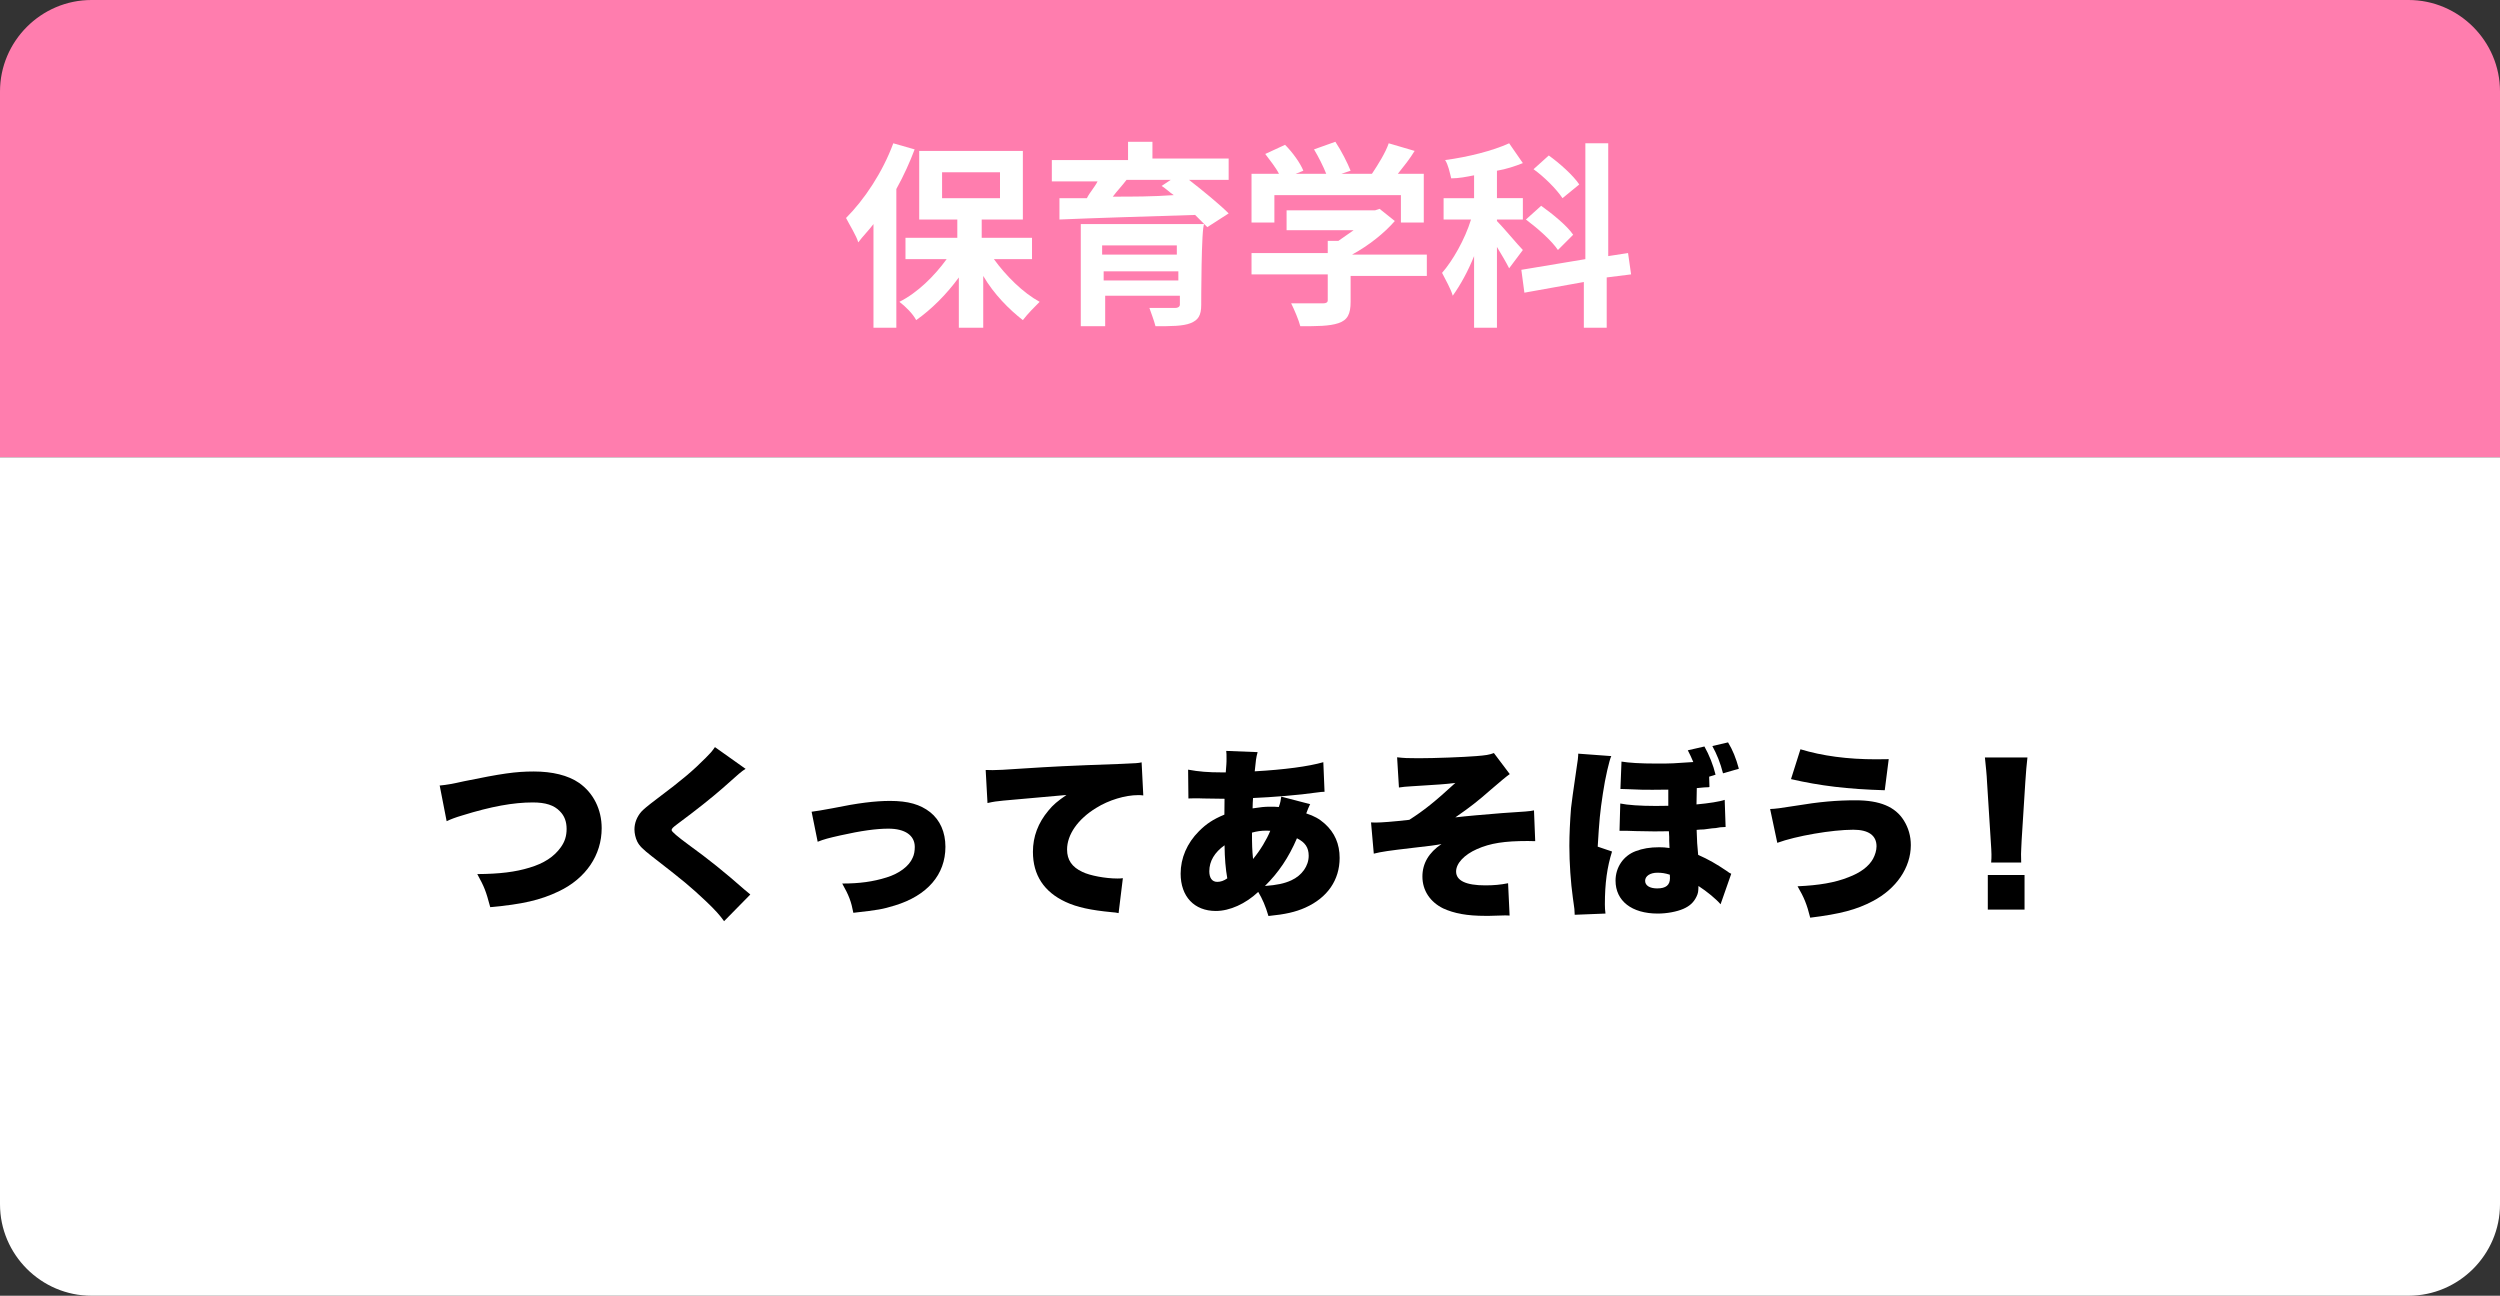
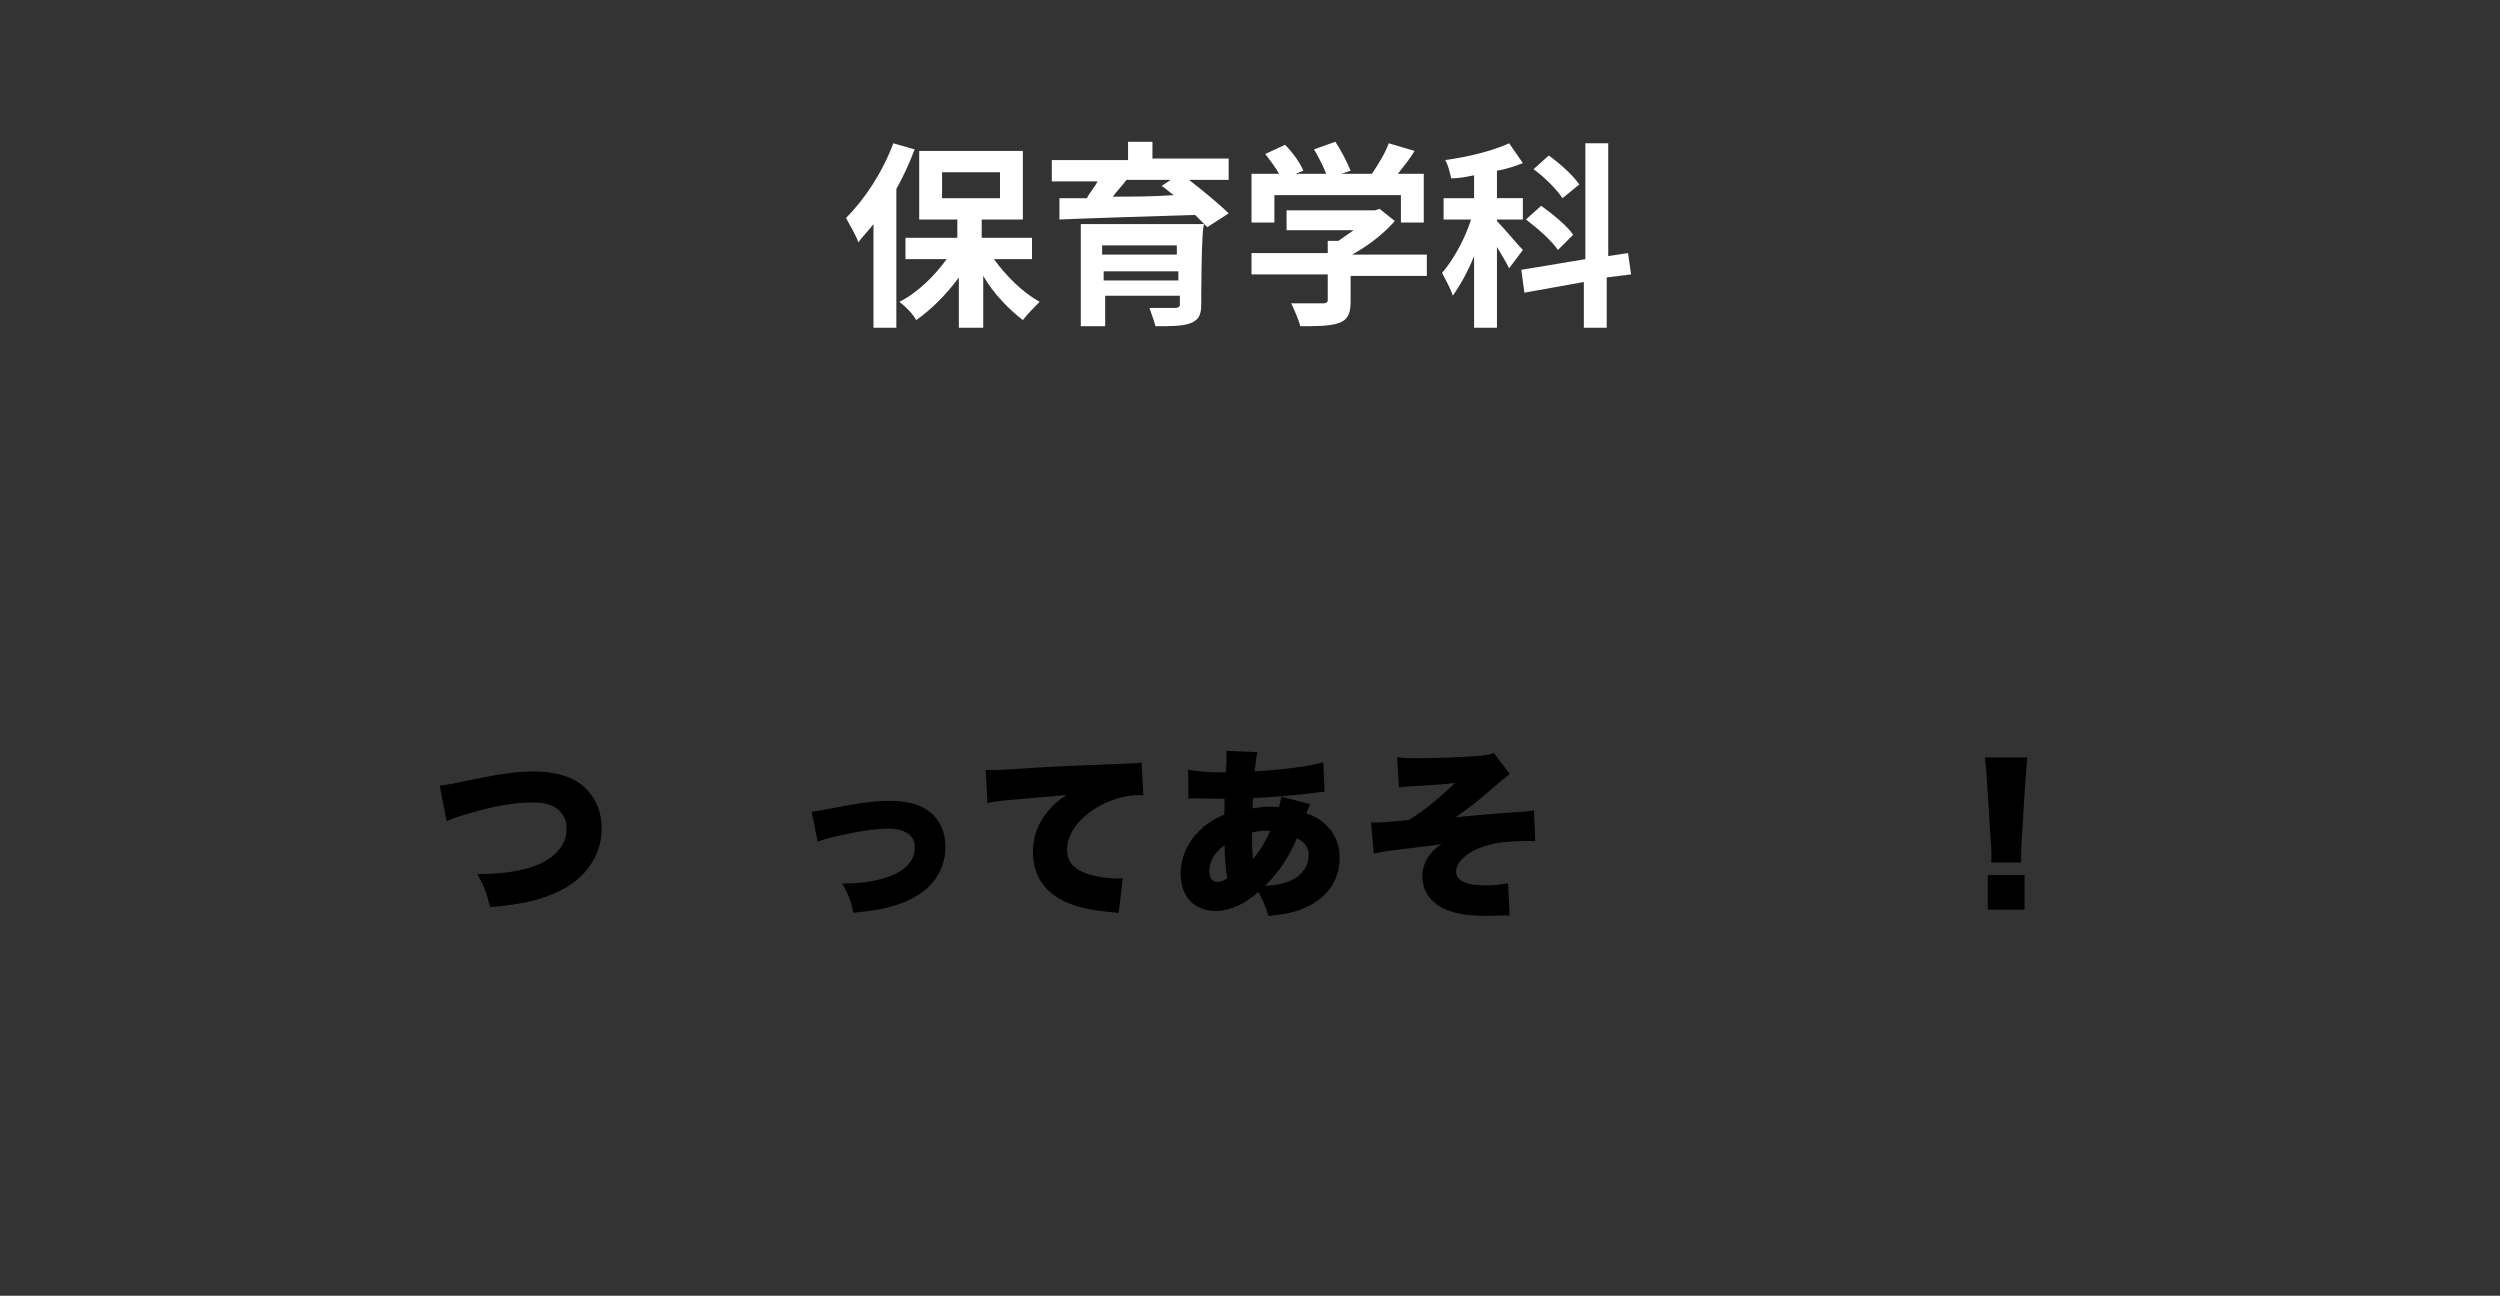
<svg xmlns="http://www.w3.org/2000/svg" id="_レイヤー_2" data-name="レイヤー 2" viewBox="0 0 164 85">
  <rect x="0" y="0" width="164" height="85" fill="#333333" stroke="none" />
  <defs>
    <style>
      .cls-1 {
        fill: #fff;
      }

      .cls-2 {
        fill: #ff7dae;
      }
    </style>
  </defs>
  <g id="_レイヤー_2-2" data-name=" レイヤー 2">
    <g id="_レイヤー_1-2" data-name=" レイヤー 1-2">
-       <path class="cls-2" d="m6,0h152c3.3,0,6,2.7,6,6v24H0V6C0,2.7,2.7,0,6,0Z" />
      <g>
        <path class="cls-1" d="m60,9.8c-.3.8-.7,1.7-1.2,2.6v9.1h-1.5v-6.8c-.3.4-.7.8-1,1.2-.1-.4-.6-1.2-.8-1.6,1.2-1.2,2.4-3,3.1-4.9l1.4.4Zm5.2,7.2c.8,1.1,1.9,2.2,3,2.8-.3.3-.8.8-1.1,1.2-.9-.7-1.9-1.7-2.6-2.9v3.4h-1.6v-3.3c-.8,1.1-1.8,2.1-2.8,2.8-.2-.4-.7-.9-1.1-1.2,1.2-.6,2.3-1.7,3.1-2.8h-2.7v-1.4h3.4v-1.2h-2.5v-4.5h6.8v4.5h-2.7v1.2h3.3v1.4h-2.5Zm-3.4-4h3.8v-1.7h-3.8v1.7Z" />
        <path class="cls-1" d="m78,11.8c.9.7,2,1.6,2.6,2.2l-1.4.9c-.2-.2-.5-.5-.8-.8-3.2.1-6.6.2-8.9.3v-1.4h1.8c.2-.4.5-.7.7-1.1h-3v-1.4h5v-1.2h1.6v1.1h5v1.4h-2.6Zm.8,8.2c0,.7-.2,1-.7,1.2s-1.3.2-2.3.2c-.1-.4-.3-.9-.4-1.2h1.7c.2,0,.3-.1.3-.2v-.6h-4.9v2h-1.6v-6.7h8.1c-.2.1-.2,5.3-.2,5.3Zm-6.5-3.9v.6h4.9v-.6h-4.9Zm5,2.3v-.6h-4.9v.6h4.9Zm-3.4-6.6c-.3.4-.6.7-.9,1.1,1.3,0,2.6,0,4-.1-.3-.2-.6-.5-.8-.6l.6-.4h-2.9Z" />
        <path class="cls-1" d="m93.6,18.1h-5v1.7c0,.8-.2,1.2-.8,1.4-.6.2-1.4.2-2.5.2-.1-.4-.4-1.1-.6-1.5h2.1q.3,0,.3-.2v-1.7h-5v-1.4h5v-.8h.7c.3-.2.7-.5,1-.7h-4.4v-1.3h5.8l.3-.1,1,.8c-.7.8-1.7,1.6-2.8,2.2h4.9v1.4Zm-10-3.5h-1.5v-3.2h1.8c-.2-.4-.6-.9-.9-1.3l1.3-.6c.5.5,1,1.2,1.2,1.7l-.5.2h2c-.2-.5-.5-1.1-.8-1.6l1.4-.5c.4.6.8,1.4,1,1.9l-.6.2h2c.4-.6.9-1.4,1.1-2l1.7.5c-.3.5-.7,1-1.1,1.5h1.7v3.2h-1.5v-1.8h-8.3v1.8h0Z" />
        <path class="cls-1" d="m99,17.6c-.2-.4-.5-.9-.8-1.4v5.3h-1.5v-4.7c-.4,1-.9,1.9-1.4,2.6-.1-.4-.5-1.1-.7-1.5.7-.8,1.5-2.2,1.9-3.5h-1.8v-1.4h2v-1.5c-.5.1-1,.2-1.5.2-.1-.4-.2-.9-.4-1.2,1.5-.2,3.1-.6,4.2-1.1l.9,1.3c-.5.2-1.1.4-1.7.5v1.8h1.7v1.4h-1.7v.1c.4.4,1.4,1.6,1.7,1.9l-.9,1.2h0Zm6.4.6v3.3h-1.5v-3l-3.9.7-.2-1.5,4.2-.7v-7.6h1.5v7.4l1.3-.2.2,1.4-1.6.2h0Zm-3.2-1.8c-.4-.6-1.3-1.4-2.1-2l1-.9c.7.5,1.7,1.3,2.1,1.9l-1,1h0Zm.3-3.4c-.4-.6-1.2-1.4-1.9-1.9l1-.9c.7.5,1.6,1.3,2,1.9l-1.1.9h0Z" />
      </g>
-       <path class="cls-1" d="m0,30h164v49c0,3.3-2.7,6-6,6H6c-3.3,0-6-2.7-6-6V30h0Z" />
    </g>
    <g>
      <path d="m28.86,51.53c.48-.05.78-.1,1.58-.28,2.45-.5,3.37-.64,4.58-.64s2.25.25,2.97.75c.94.66,1.48,1.74,1.48,2.97,0,1.76-1.03,3.29-2.81,4.14-1.21.58-2.39.85-4.5,1.04-.29-1.08-.38-1.31-.85-2.17,1.48-.01,2.51-.14,3.42-.42.95-.28,1.62-.72,2.06-1.34.26-.36.38-.74.38-1.2,0-.48-.14-.86-.44-1.16-.38-.4-.94-.58-1.78-.58-1.27,0-2.72.26-4.62.85-.44.13-.76.25-1.03.38l-.46-2.36Z" />
-       <path d="m48.92,50.43c-.29.18-.41.29-1.52,1.28-.7.61-1.67,1.39-2.94,2.33-.32.24-.4.31-.4.42q0,.14,1.13.97c1.31.95,2.33,1.77,3.66,2.94.07.06.18.14.37.31l-1.72,1.75c-.29-.4-.55-.7-1.19-1.31-1.03-.97-1.45-1.32-3.54-2.94-.6-.47-.82-.68-.97-.98-.11-.23-.18-.53-.18-.79,0-.42.16-.82.44-1.15.17-.18.35-.34,1.09-.9,1.6-1.2,2.33-1.82,3.15-2.65.29-.29.41-.42.6-.7l2,1.42Z" />
      <path d="m53.24,53.25q.42-.05,1.38-.23c1.65-.34,2.79-.48,3.77-.48,1.18,0,1.98.23,2.63.74.65.52,1,1.31,1,2.27,0,1.83-1.19,3.2-3.32,3.85-.83.25-1.04.29-2.72.48-.14-.74-.29-1.14-.73-1.92,1.13,0,2.02-.12,2.91-.4.82-.25,1.48-.74,1.71-1.29.1-.2.14-.46.14-.71,0-.76-.64-1.2-1.73-1.2-.8,0-1.8.14-3.14.44-.8.18-1.07.25-1.5.42l-.4-1.98Z" />
      <path d="m64.66,50.51c.2.01.36.01.46.01.31,0,.74-.02,2.05-.11,1.87-.12,2.75-.17,6.4-.3,1-.04,1.1-.05,1.32-.1l.11,2.17c-.17-.02-.22-.02-.34-.02-.84,0-1.92.32-2.75.84-1.2.73-1.91,1.75-1.91,2.73,0,.68.32,1.15,1.01,1.47.49.24,1.51.43,2.29.43.12,0,.19,0,.36-.02l-.28,2.29c-.17-.04-.23-.04-.44-.06-1.37-.13-2.27-.32-3.03-.67-1.42-.66-2.15-1.76-2.15-3.29,0-1,.34-1.9,1.02-2.71.31-.38.6-.62,1.18-1.02l-4.15.37c-.47.05-.59.06-1.03.16l-.12-2.18Z" />
      <path d="m85.94,52.76c-.08.17-.17.37-.25.6.52.17.85.35,1.21.67.66.59.98,1.34.98,2.25,0,1.45-.8,2.61-2.25,3.26-.65.29-1.31.44-2.42.55-.19-.65-.4-1.13-.67-1.58-.83.78-1.87,1.25-2.78,1.25-1.42,0-2.31-.95-2.31-2.45,0-1.02.42-2,1.2-2.78.48-.48.92-.78,1.67-1.09,0-.41,0-.53.01-1.04q-.52-.01-1.4-.02c-.18-.01-.37-.01-.59-.01-.17,0-.22,0-.38.01l-.02-1.89c.7.13,1.31.18,2.23.18h.24q.01-.17.04-.53c.01-.12.01-.25.01-.38,0-.24,0-.34-.02-.5l2.06.08c-.1.36-.12.55-.19,1.26,1.94-.11,3.53-.32,4.5-.6l.08,1.94c-.19.01-.24.01-.52.05-1.15.17-2.97.31-4.17.36q-.01.12-.02.32c0,.07,0,.11-.01.36.54-.08.76-.11,1.16-.11.23,0,.32,0,.56.02.1-.28.13-.44.16-.68l1.92.5Zm-6.61,4.39c0,.44.18.7.52.7.23,0,.43-.07.66-.23-.11-.61-.17-1.32-.18-2.17-.65.46-1,1.04-1,1.7Zm2.87-.8c.46-.55.9-1.28,1.13-1.85-.11-.01-.14-.01-.25-.01-.35,0-.62.04-.95.13,0,.78.01,1.13.07,1.73Zm2.51,1.4c.7-.32,1.14-.95,1.14-1.61,0-.54-.23-.88-.77-1.15-.55,1.28-1.21,2.25-2.1,3.13.79-.06,1.27-.16,1.73-.37Z" />
      <path d="m91.67,49.68c.44.05.67.06,1.39.06,1.03,0,2.94-.07,3.78-.14.62-.05.84-.08,1.16-.2l1.04,1.38q-.28.19-1.25,1.03c-.84.74-1.34,1.13-2.32,1.81.65-.08,1.94-.19,3.06-.28,1.55-.1,1.85-.12,2.1-.18l.08,2.02c-.24-.01-.28-.01-.49-.01-1.52,0-2.45.14-3.33.53-.84.37-1.37.94-1.37,1.47,0,.6.65.91,1.91.91.56,0,1-.04,1.5-.14l.1,2.12q-.14-.01-.28-.01t-.71.02c-.2.01-.41.01-.6.01-1.21,0-2.05-.16-2.77-.49-.85-.42-1.36-1.17-1.36-2.09,0-.86.42-1.57,1.25-2.13-.35.07-.8.13-1.97.26-1.45.17-1.96.24-2.47.37l-.18-2.05c.13.01.23.01.29.01.38,0,1.17-.06,2.22-.18.97-.62,1.67-1.18,3.02-2.42-.65.07-.72.08-1.02.1q-.12.01-.92.06-.17.01-.94.06c-.44.02-.48.04-.82.08l-.12-1.98Z" />
-       <path d="m103.3,60c-.01-.17-.01-.23-.02-.37-.01-.07-.02-.19-.05-.37l-.05-.36c-.14-1-.23-2.28-.23-3.41,0-.73.04-1.58.11-2.48q.04-.41.37-2.67c.07-.44.1-.68.1-.8v-.1l2.17.16c-.12.24-.4,1.42-.55,2.45-.19,1.24-.24,1.8-.34,3.49l.94.32c-.32,1.02-.47,2.06-.47,3.47,0,.23.01.36.04.6l-2.02.08Zm8.8-8.36c-.16,0-.42.02-.79.06-.01.23-.01.29-.02,1.07.79-.07,1.55-.19,1.85-.3l.06,1.78c-.16.01-.23.01-.35.02l-.29.05-.25.02c-.26.04-.36.05-.53.07-.05,0-.13.01-.25.01l-.23.02c.02.77.04,1.01.1,1.64.68.3,1.2.6,1.85,1.04.18.13.19.14.32.2l-.7,2c-.29-.34-.88-.83-1.45-1.2-.01.38-.02.47-.13.7-.18.37-.43.61-.86.8-.44.19-1.08.31-1.68.31-1.71,0-2.77-.83-2.77-2.16,0-.88.52-1.63,1.31-1.93.47-.18.95-.26,1.55-.26.24,0,.41.01.68.05-.01-.16-.01-.2-.02-.48v-.25s-.02-.37-.02-.37c-.67.01-.73.01-.95.01-.28,0-.67-.01-1.21-.02-.49-.02-.67-.02-.92-.02h-.16l.05-1.79c.47.1,1.31.16,2.33.16.24,0,.34,0,.82-.01v-1.06c-.36.01-.76.01-1.04.01-.64,0-.68,0-1.64-.04-.16-.01-.18-.01-.32-.01h-.14l.07-1.8c.47.08,1.21.13,2.33.13.95,0,1.1-.01,2.38-.1-.14-.32-.2-.47-.36-.77l1.09-.25c.31.55.58,1.22.73,1.85l-.42.13.02.67Zm-3.38,5.61c-.47,0-.8.22-.8.53s.3.5.79.5c.58,0,.84-.22.84-.68,0-.08-.01-.22-.01-.22-.32-.1-.53-.13-.82-.13Zm4.64-8.55c.3.49.52,1.03.71,1.73l-1.04.3c-.18-.7-.4-1.24-.7-1.79l1.03-.24Z" />
-       <path d="m116.13,53.07q.37,0,1.58-.2c1.69-.28,2.78-.37,4.03-.37,1.57,0,2.59.42,3.15,1.32.3.48.46,1.02.46,1.62,0,1.47-.95,2.87-2.51,3.68-1.04.55-2.12.84-4.09,1.08-.22-.88-.4-1.32-.83-2.06,1.39-.06,2.46-.24,3.33-.59.8-.3,1.34-.71,1.62-1.21.14-.26.23-.56.23-.82,0-.72-.53-1.09-1.52-1.09-1.4,0-3.77.41-4.99.86l-.47-2.22Zm1.97-3.92c1.45.44,3.09.66,4.97.66.22,0,.42,0,.83-.01l-.26,2.04c-2.43-.07-4.25-.29-6.15-.73l.62-1.96Z" />
      <path d="m130.62,56.59c.02-.24.02-.35.02-.54q0-.23-.05-.94l-.24-3.8c-.02-.49-.08-1.03-.14-1.62h2.79c-.04.28-.11,1.12-.14,1.62l-.24,3.8c-.02.5-.04.74-.04.92,0,.12,0,.25.01.55h-1.98Zm-.22,3.08v-2.27h2.41v2.27h-2.41Z" />
    </g>
  </g>
</svg>